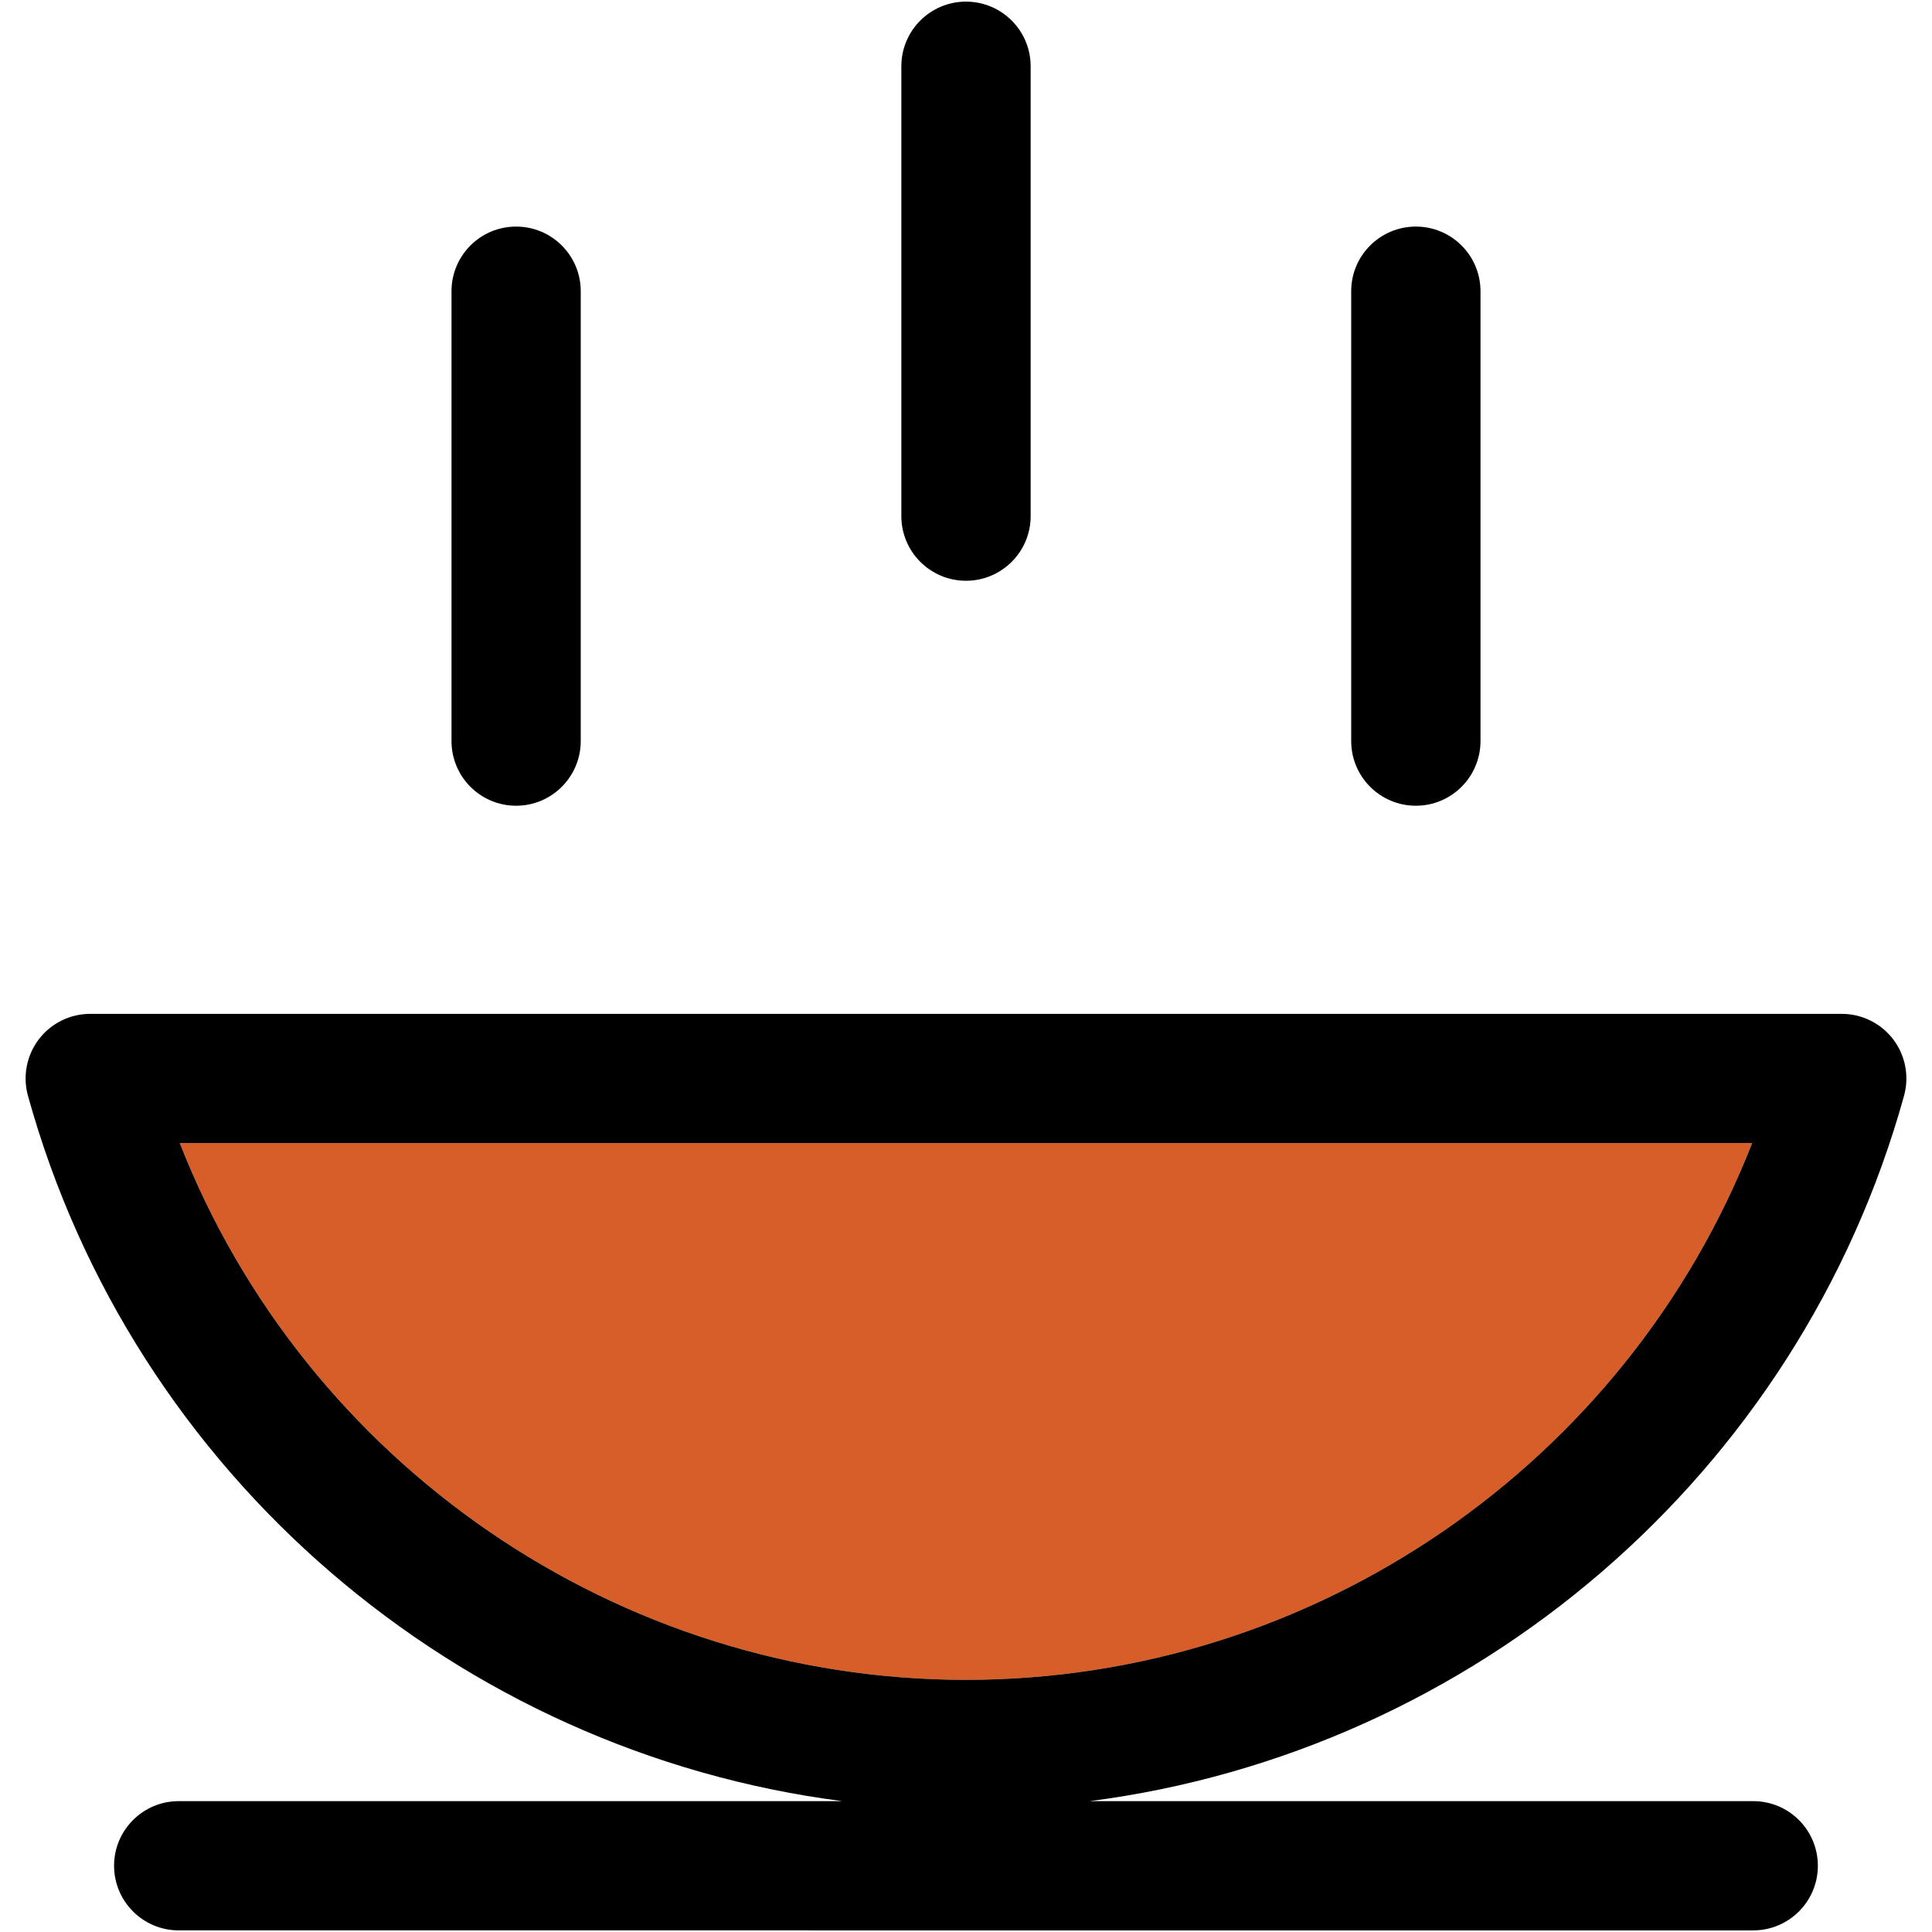
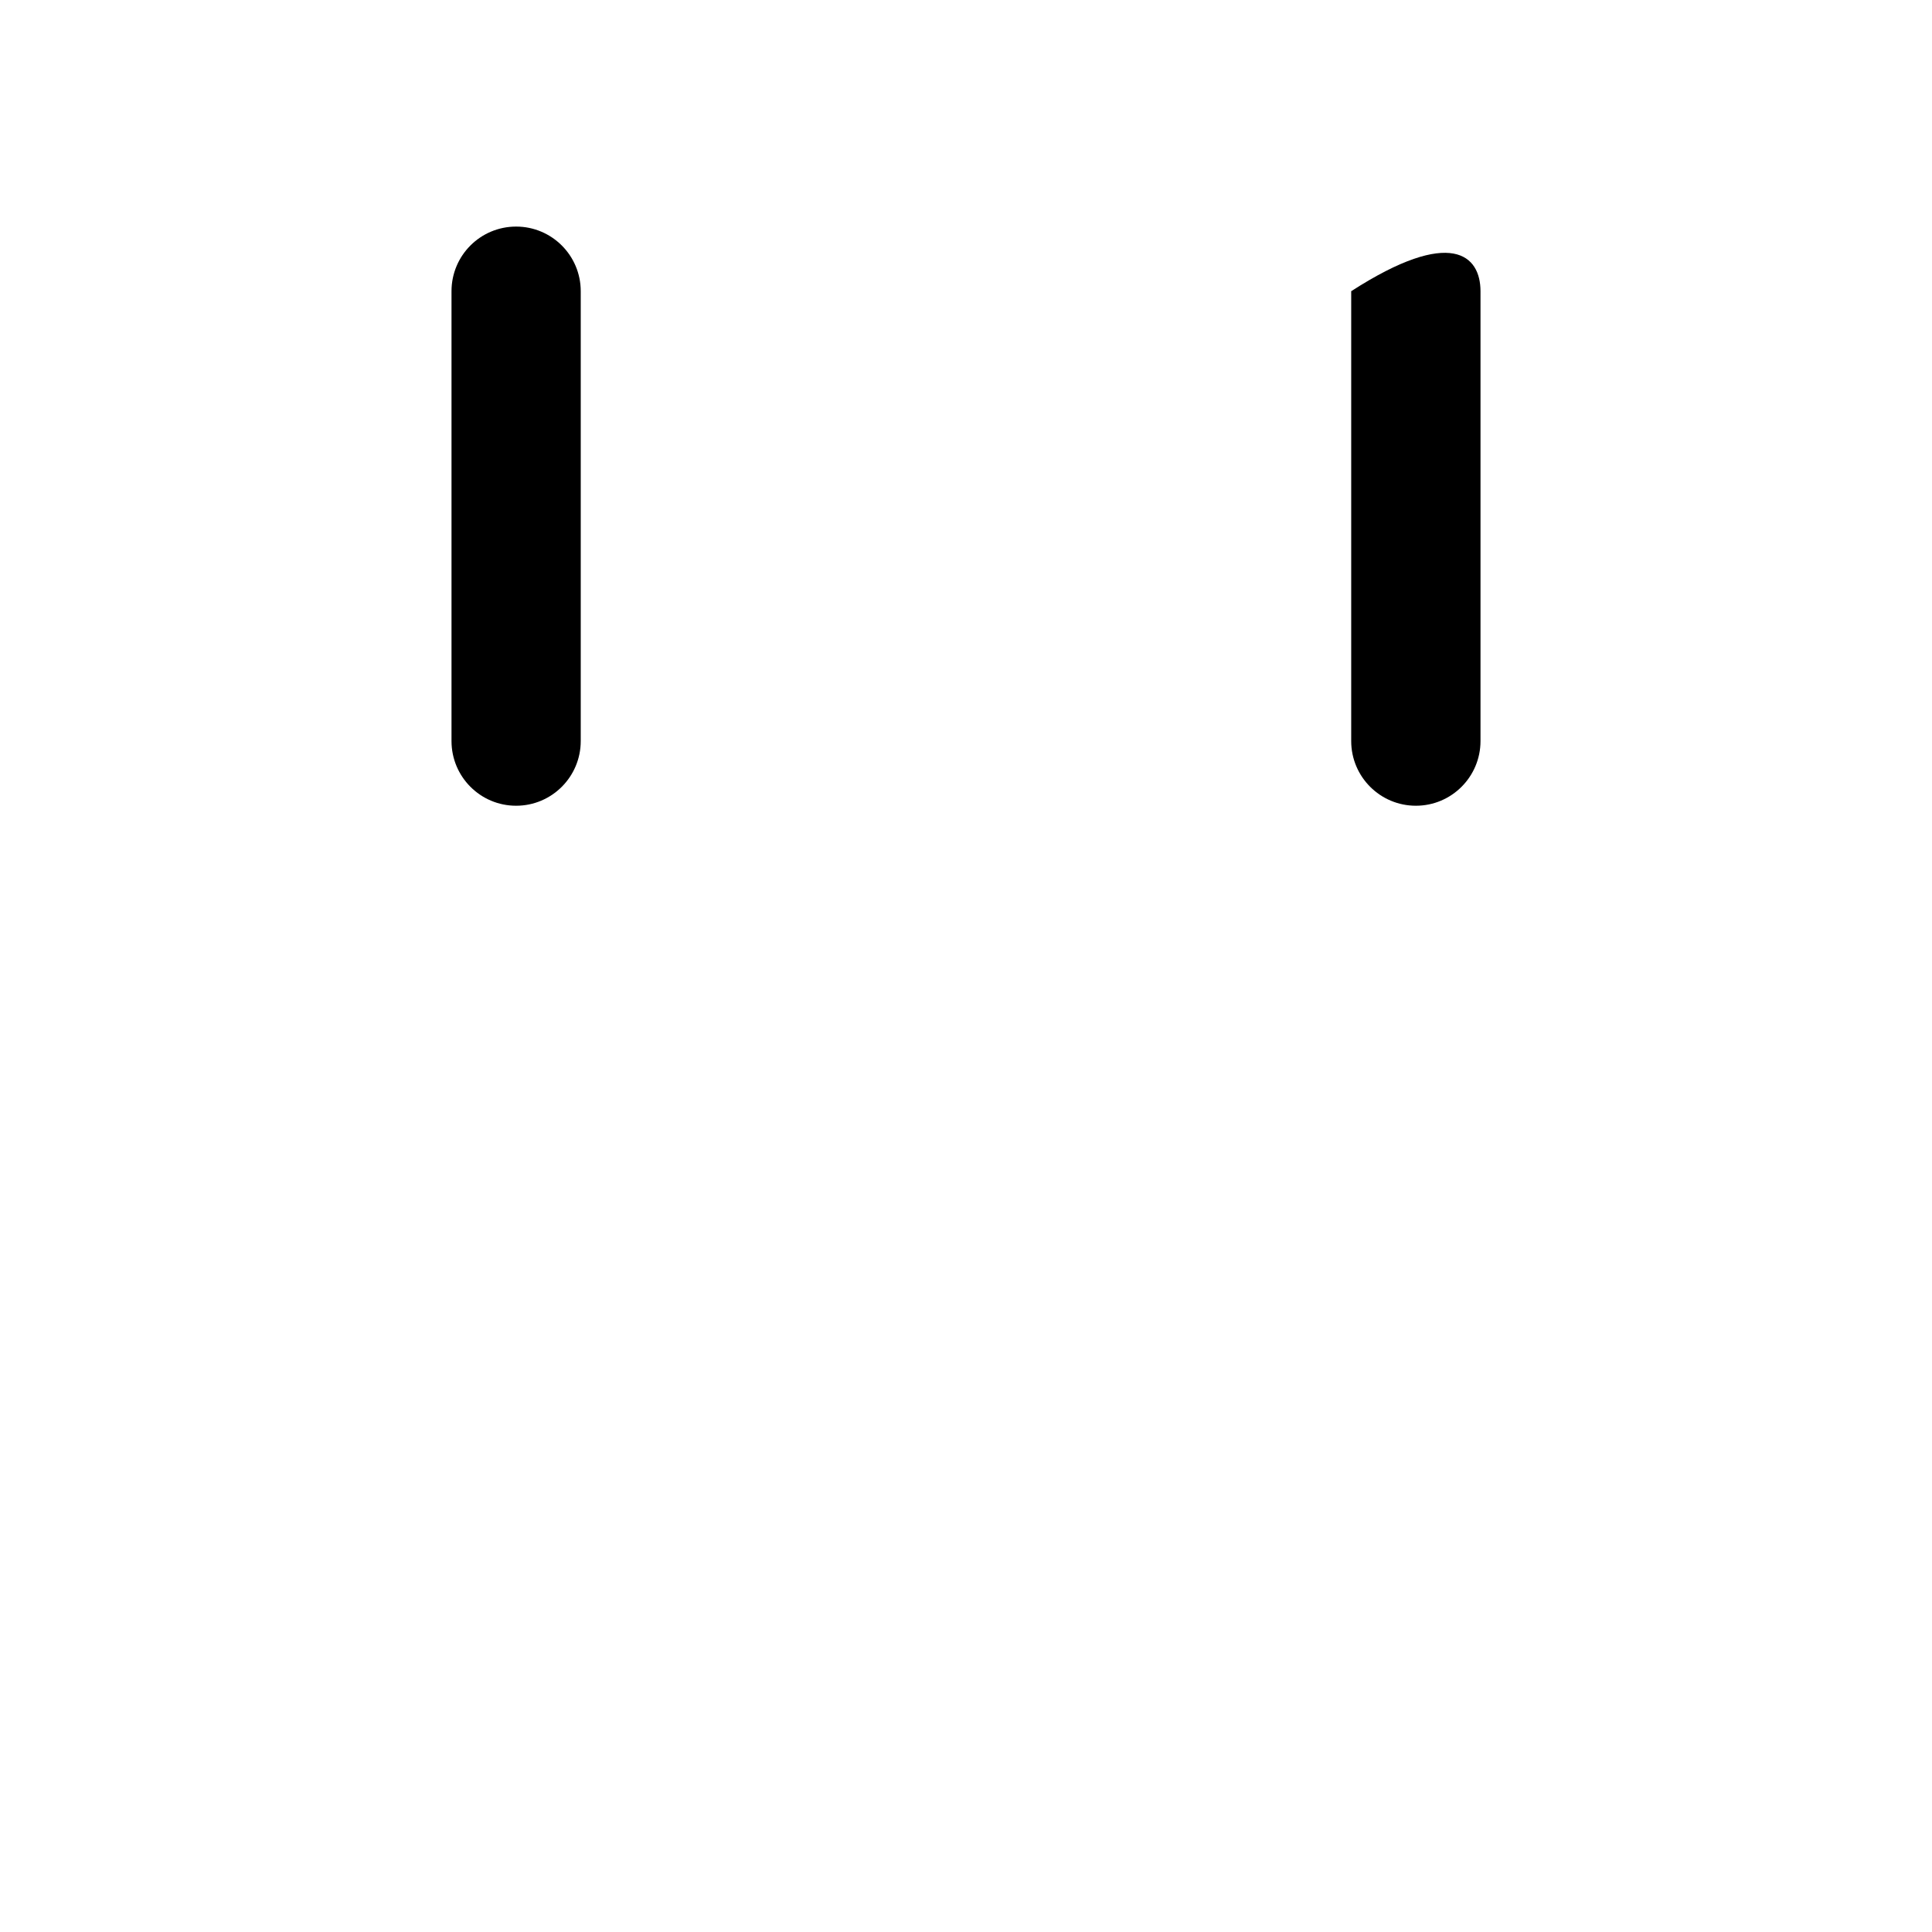
<svg xmlns="http://www.w3.org/2000/svg" version="1.1" id="Capa_1" x="0px" y="0px" viewBox="0 0 297.5 297.5" style="enable-background:new 0 0 297.5 297.5;" xml:space="preserve">
  <g>
    <g id="XMLID_41_">
      <g>
-         <path style="fill:#D75E29;" d="M27.685,176.02h242.12c-19.29,49.261-67.319,82.65-121.06,82.65     C95.005,258.67,46.975,225.28,27.685,176.02z" />
-         <path d="M291.525,160.04c1.88,2.48,2.5,5.691,1.67,8.691c-16.21,58.48-66.33,101.01-125.41,108.619h102.189     c5.5,0,9.95,4.45,9.95,9.95c0,5.49-4.45,9.95-9.95,9.95H27.515c-5.489,0-9.949-4.46-9.949-9.95c0-5.5,4.46-9.95,9.949-9.95     h102.19c-59.08-7.609-109.2-50.14-125.4-108.619c-0.83-3-0.21-6.211,1.67-8.691c1.881-2.47,4.81-3.92,7.921-3.92h269.71     C286.705,156.12,289.635,157.57,291.525,160.04z M269.805,176.02H27.685c19.29,49.261,67.32,82.65,121.061,82.65     C202.485,258.67,250.515,225.28,269.805,176.02z" />
-         <path d="M227.975,44.84v69.271c0,5.5-4.46,9.96-9.949,9.96c-5.5,0-9.96-4.46-9.96-9.96V44.84c0-5.5,4.46-9.95,9.96-9.95     C223.515,34.89,227.975,39.34,227.975,44.84z" />
-         <path d="M158.705,10.2v69.28c0,5.489-4.46,9.949-9.96,9.949c-5.49,0-9.95-4.46-9.95-9.949V10.2c0-5.49,4.46-9.95,9.95-9.95     C154.245,0.25,158.705,4.71,158.705,10.2z" />
+         <path d="M227.975,44.84v69.271c0,5.5-4.46,9.96-9.949,9.96c-5.5,0-9.96-4.46-9.96-9.96V44.84C223.515,34.89,227.975,39.34,227.975,44.84z" />
        <path d="M89.425,44.84v69.271c0,5.5-4.46,9.96-9.95,9.96c-5.5,0-9.949-4.46-9.949-9.96V44.84c0-5.5,4.449-9.95,9.949-9.95     C84.965,34.89,89.425,39.34,89.425,44.84z" />
      </g>
      <g>
		</g>
    </g>
  </g>
  <g>
</g>
  <g>
</g>
  <g>
</g>
  <g>
</g>
  <g>
</g>
  <g>
</g>
  <g>
</g>
  <g>
</g>
  <g>
</g>
  <g>
</g>
  <g>
</g>
  <g>
</g>
  <g>
</g>
  <g>
</g>
  <g>
</g>
</svg>